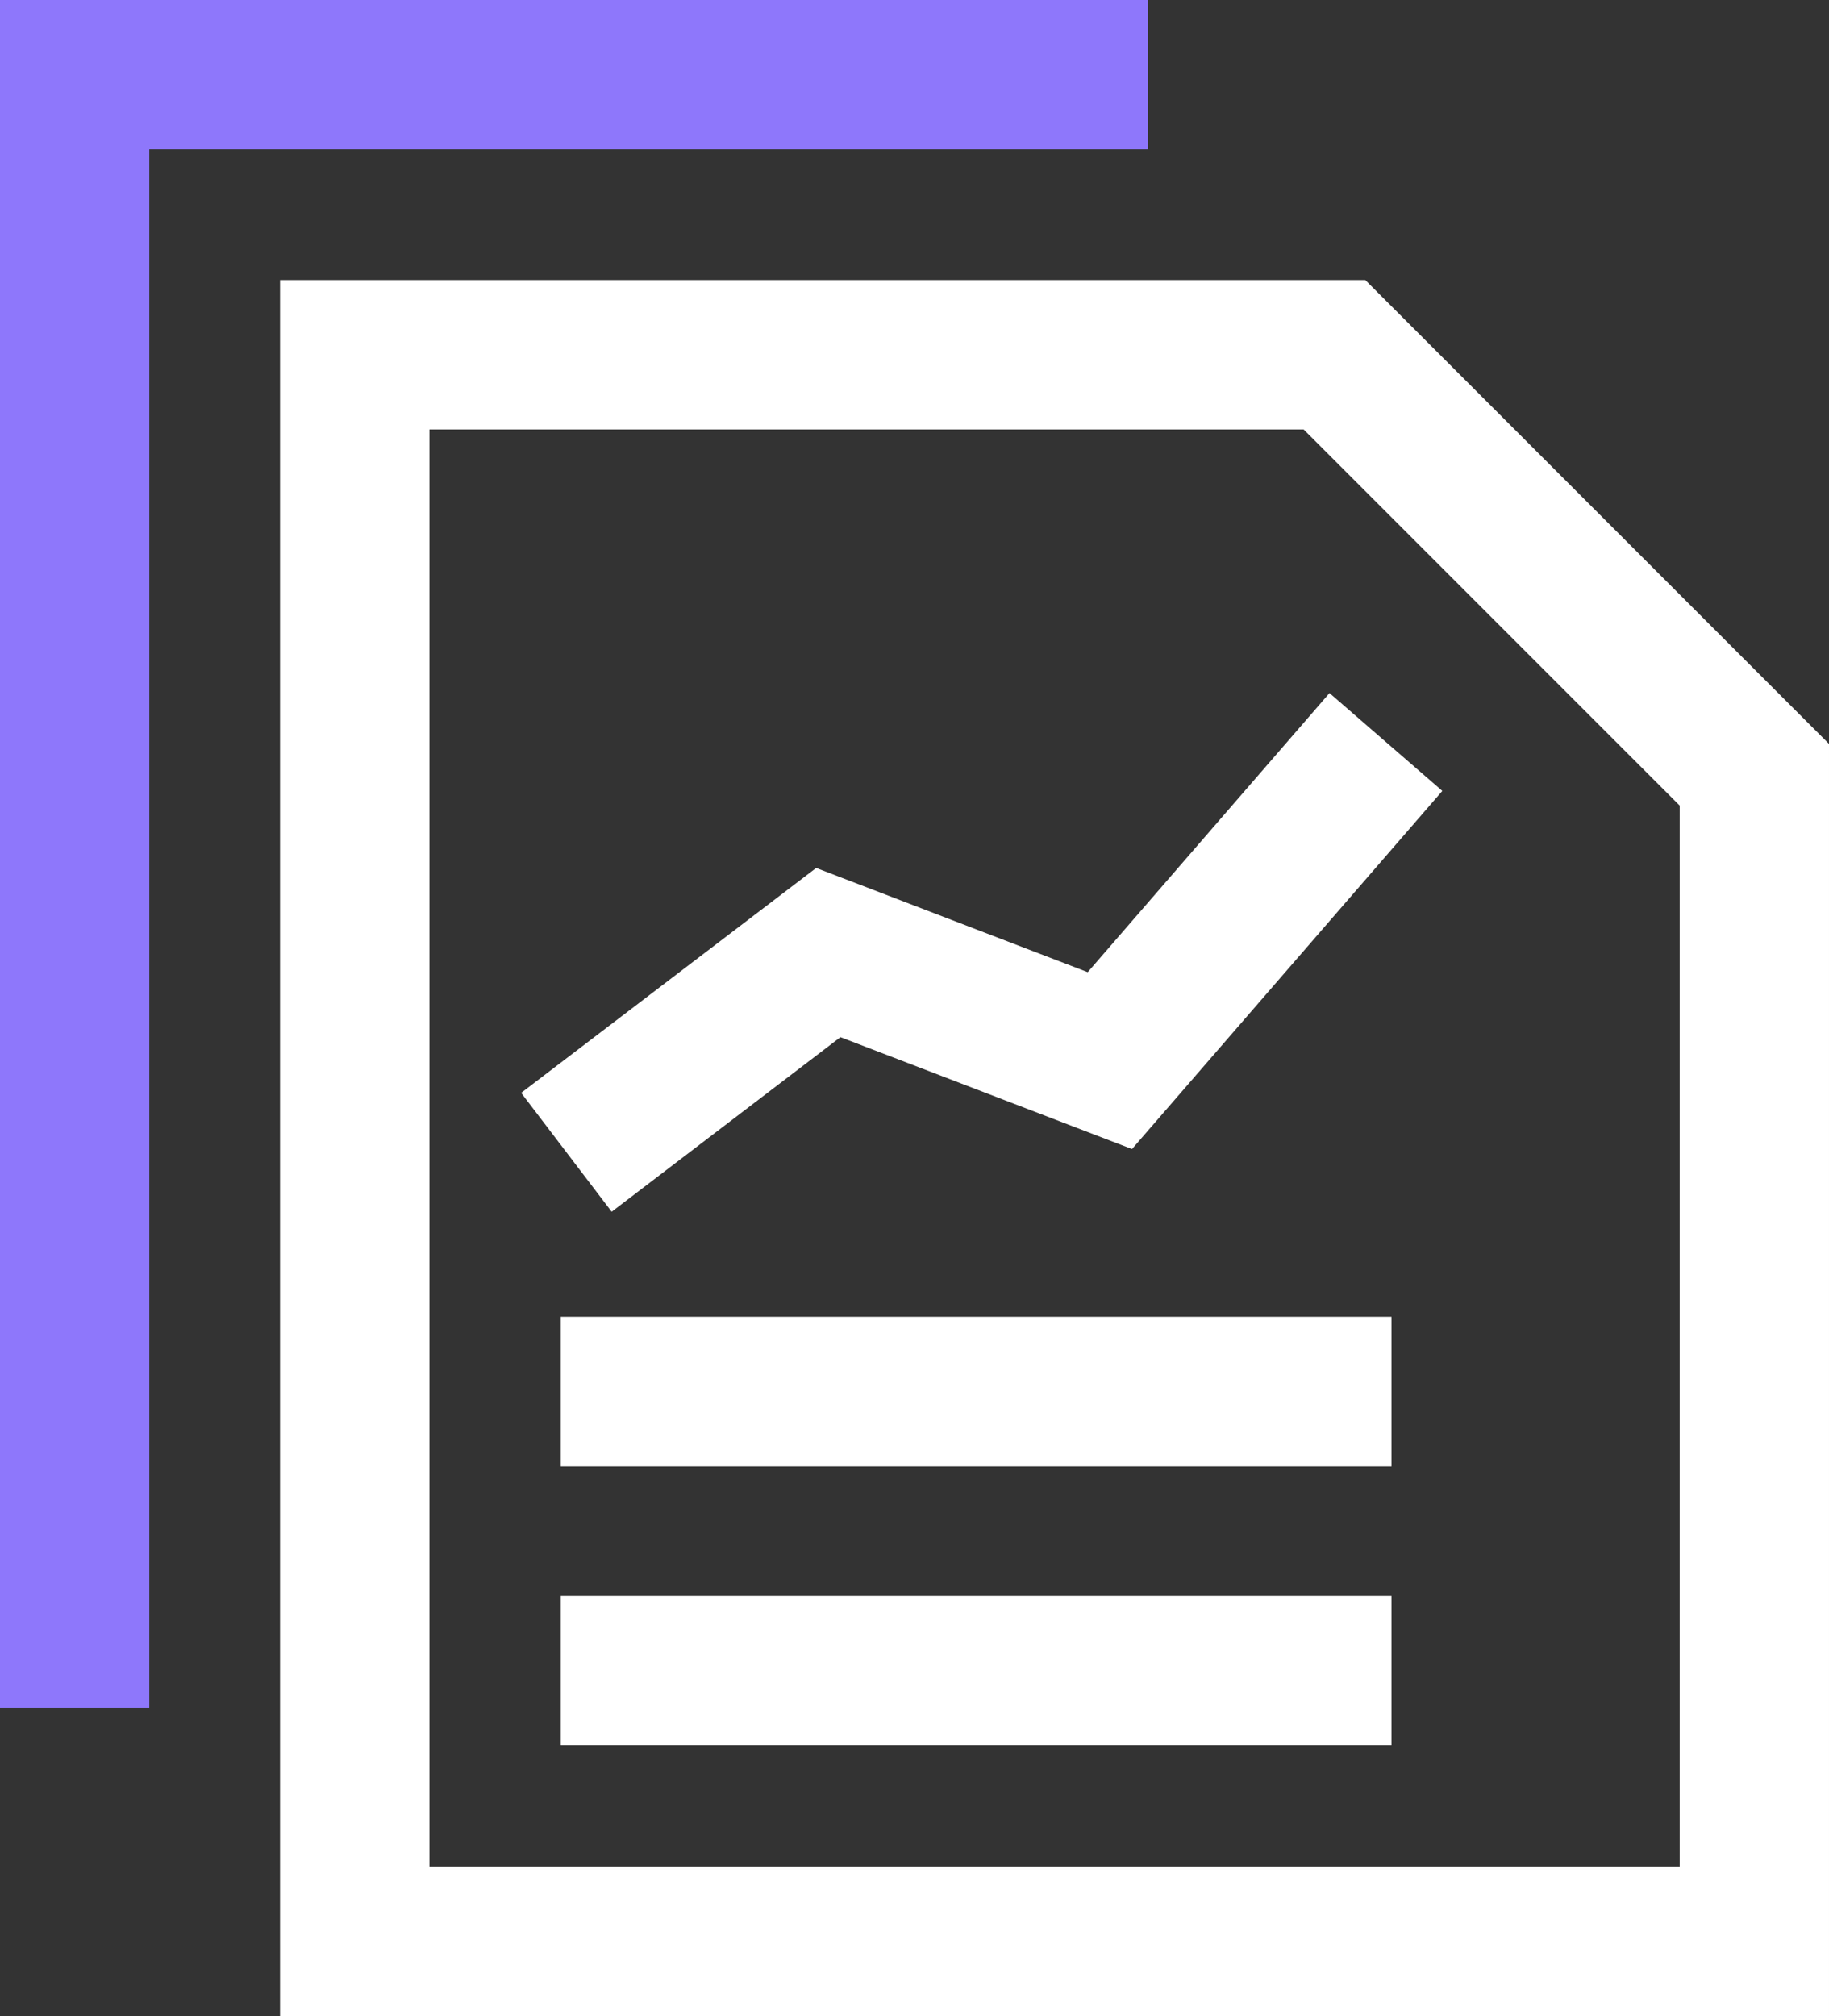
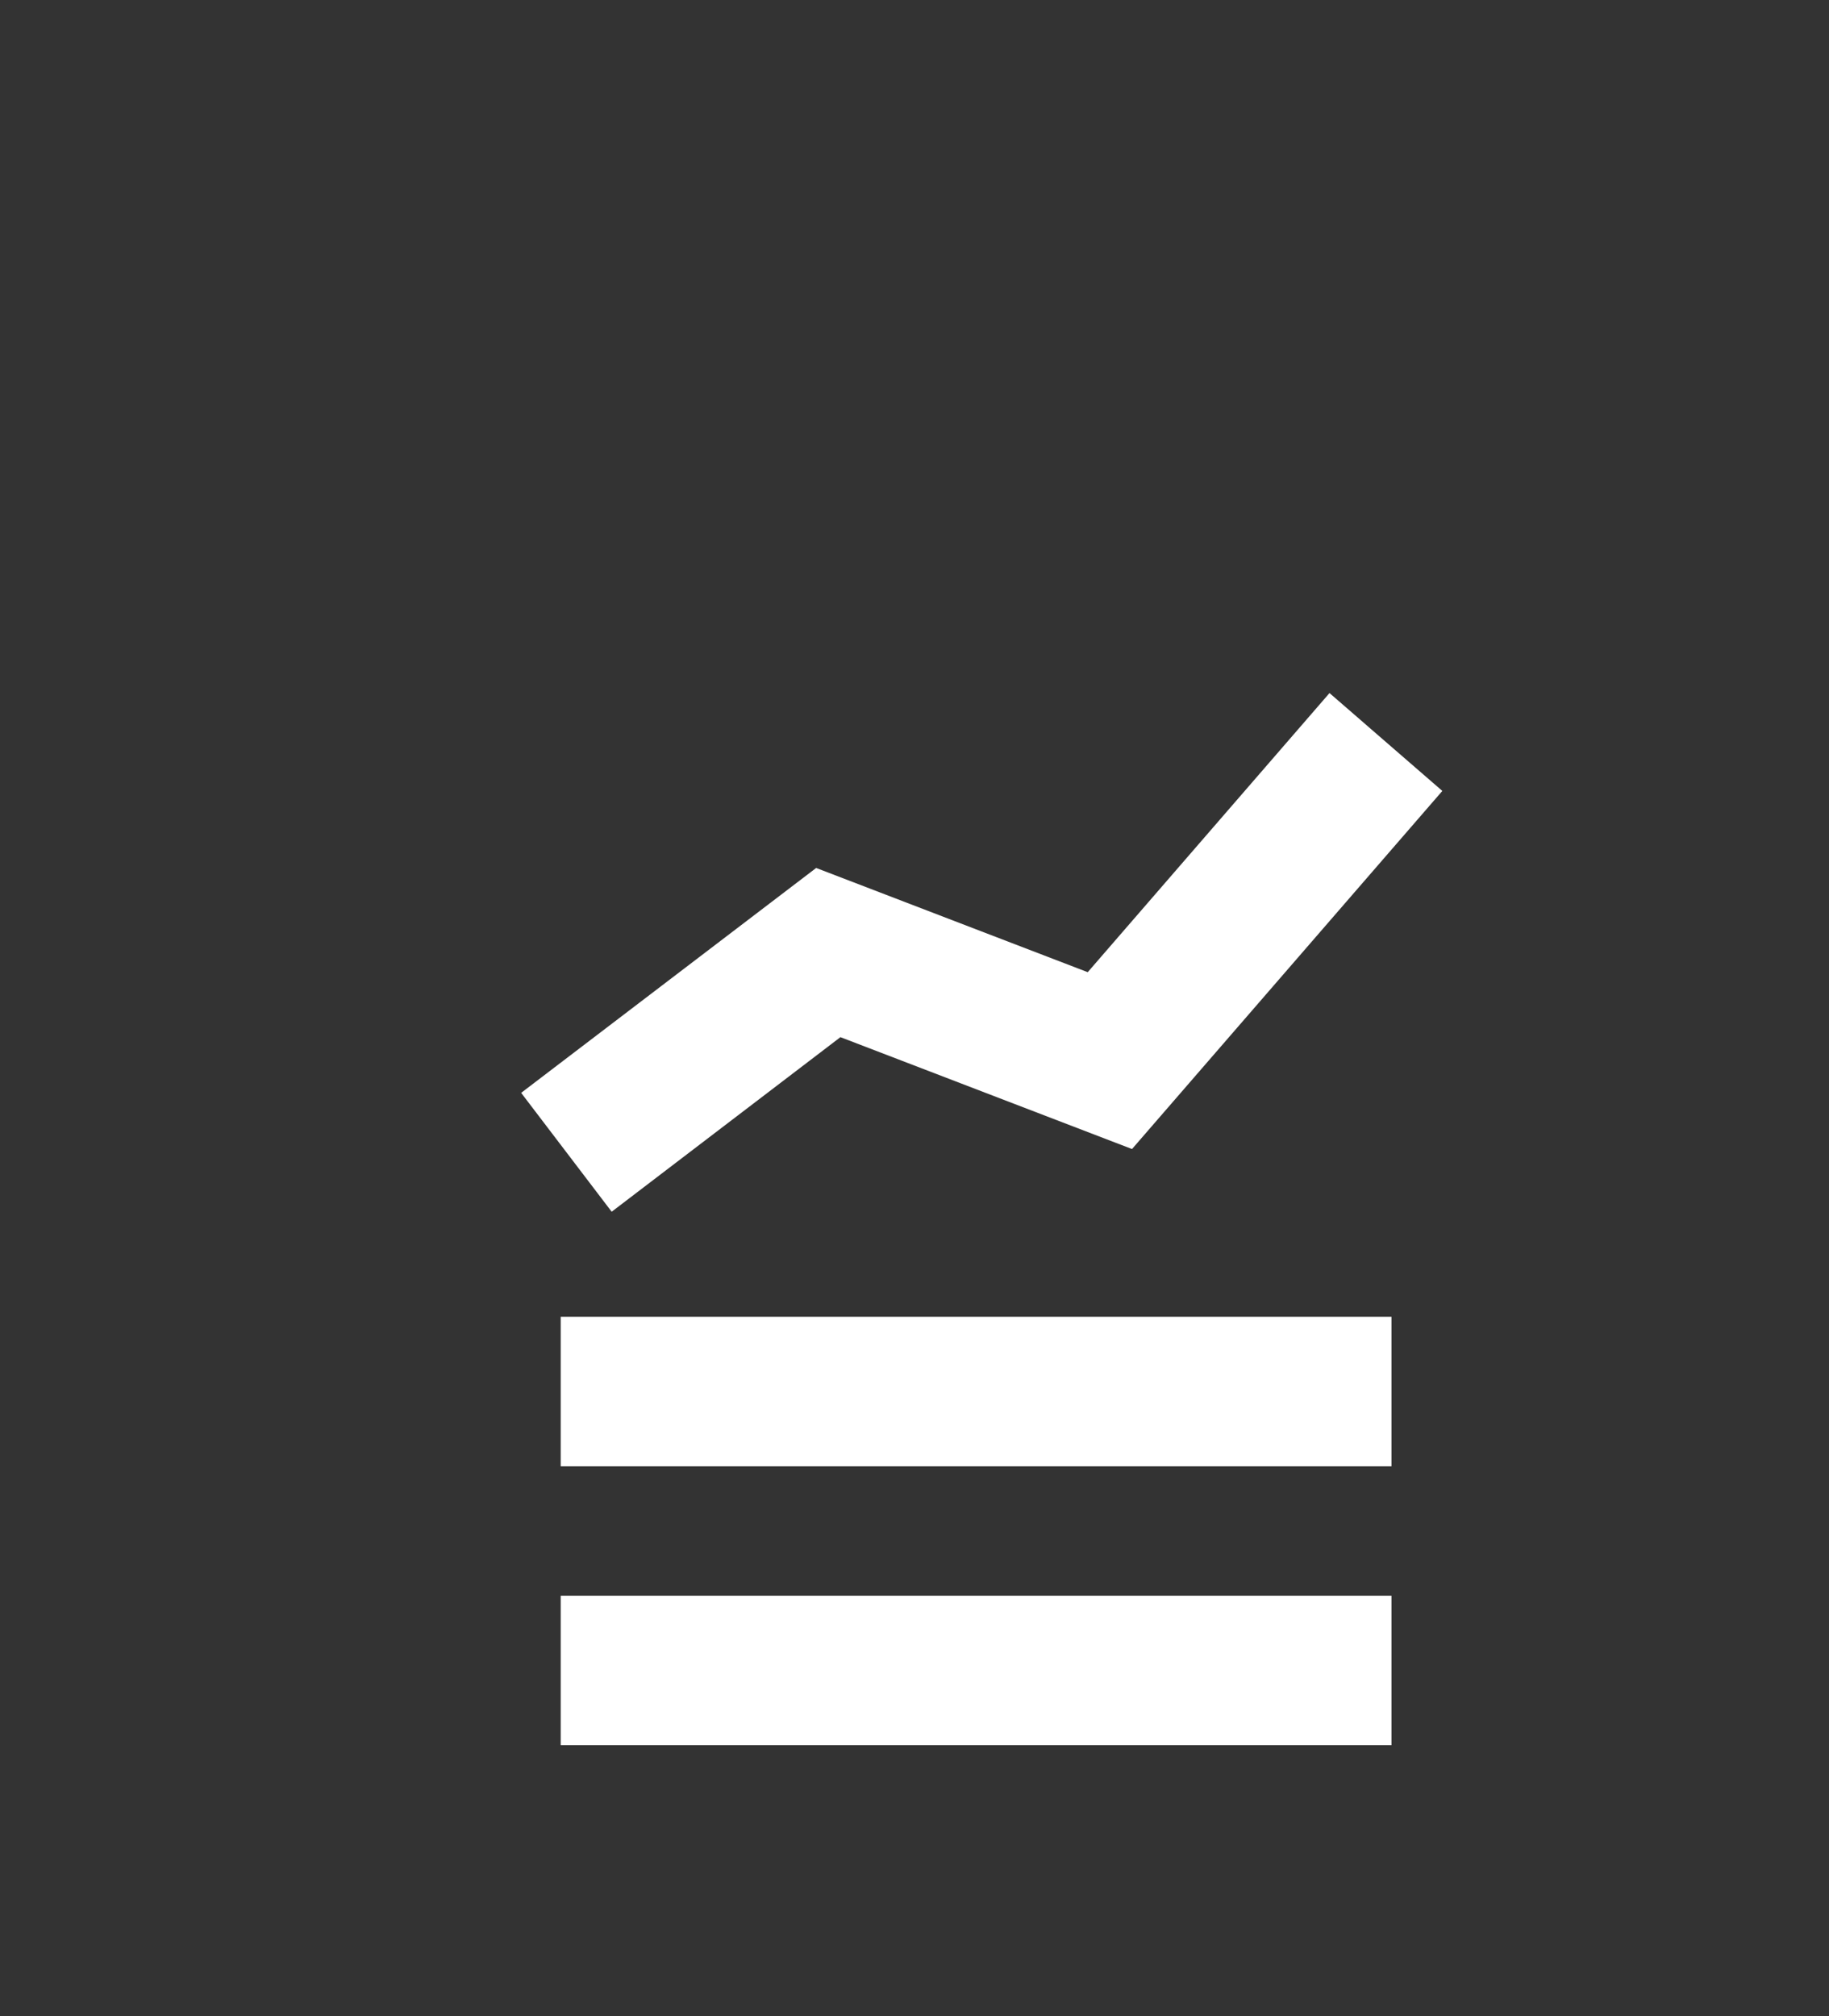
<svg xmlns="http://www.w3.org/2000/svg" id="Art" width="112.34" height="123.8" viewBox="0 0 112.34 123.8">
  <rect x="0" y="0" width="112.34" height="123.8" fill="#333333" stroke="none" />
-   <polygon points="9.17 104.88 0 104.88 0 0 70.5 0 70.5 9.17 9.17 9.17 9.17 104.88" style="fill: #8e77fb;" />
-   <path d="m112.34,123.8H17.2V17.2h66.66l28.48,28.48v78.12Zm-85.97-9.17h76.8V49.47l-23.1-23.1H26.38v88.26h-.01Z" style="fill: #fff;" />
  <rect x="34.44" y="97.99" width="51.03" height="9.18" style="fill: #fff;" />
  <rect x="34.44" y="80.86" width="51.03" height="9.18" style="fill: #fff;" />
  <polygon points="37.57 74.41 32.01 67.11 50.13 53.3 66.81 59.7 81.66 42.56 88.59 48.57 69.53 70.56 51.62 63.69 37.57 74.41" style="fill: #fff;" />
</svg>